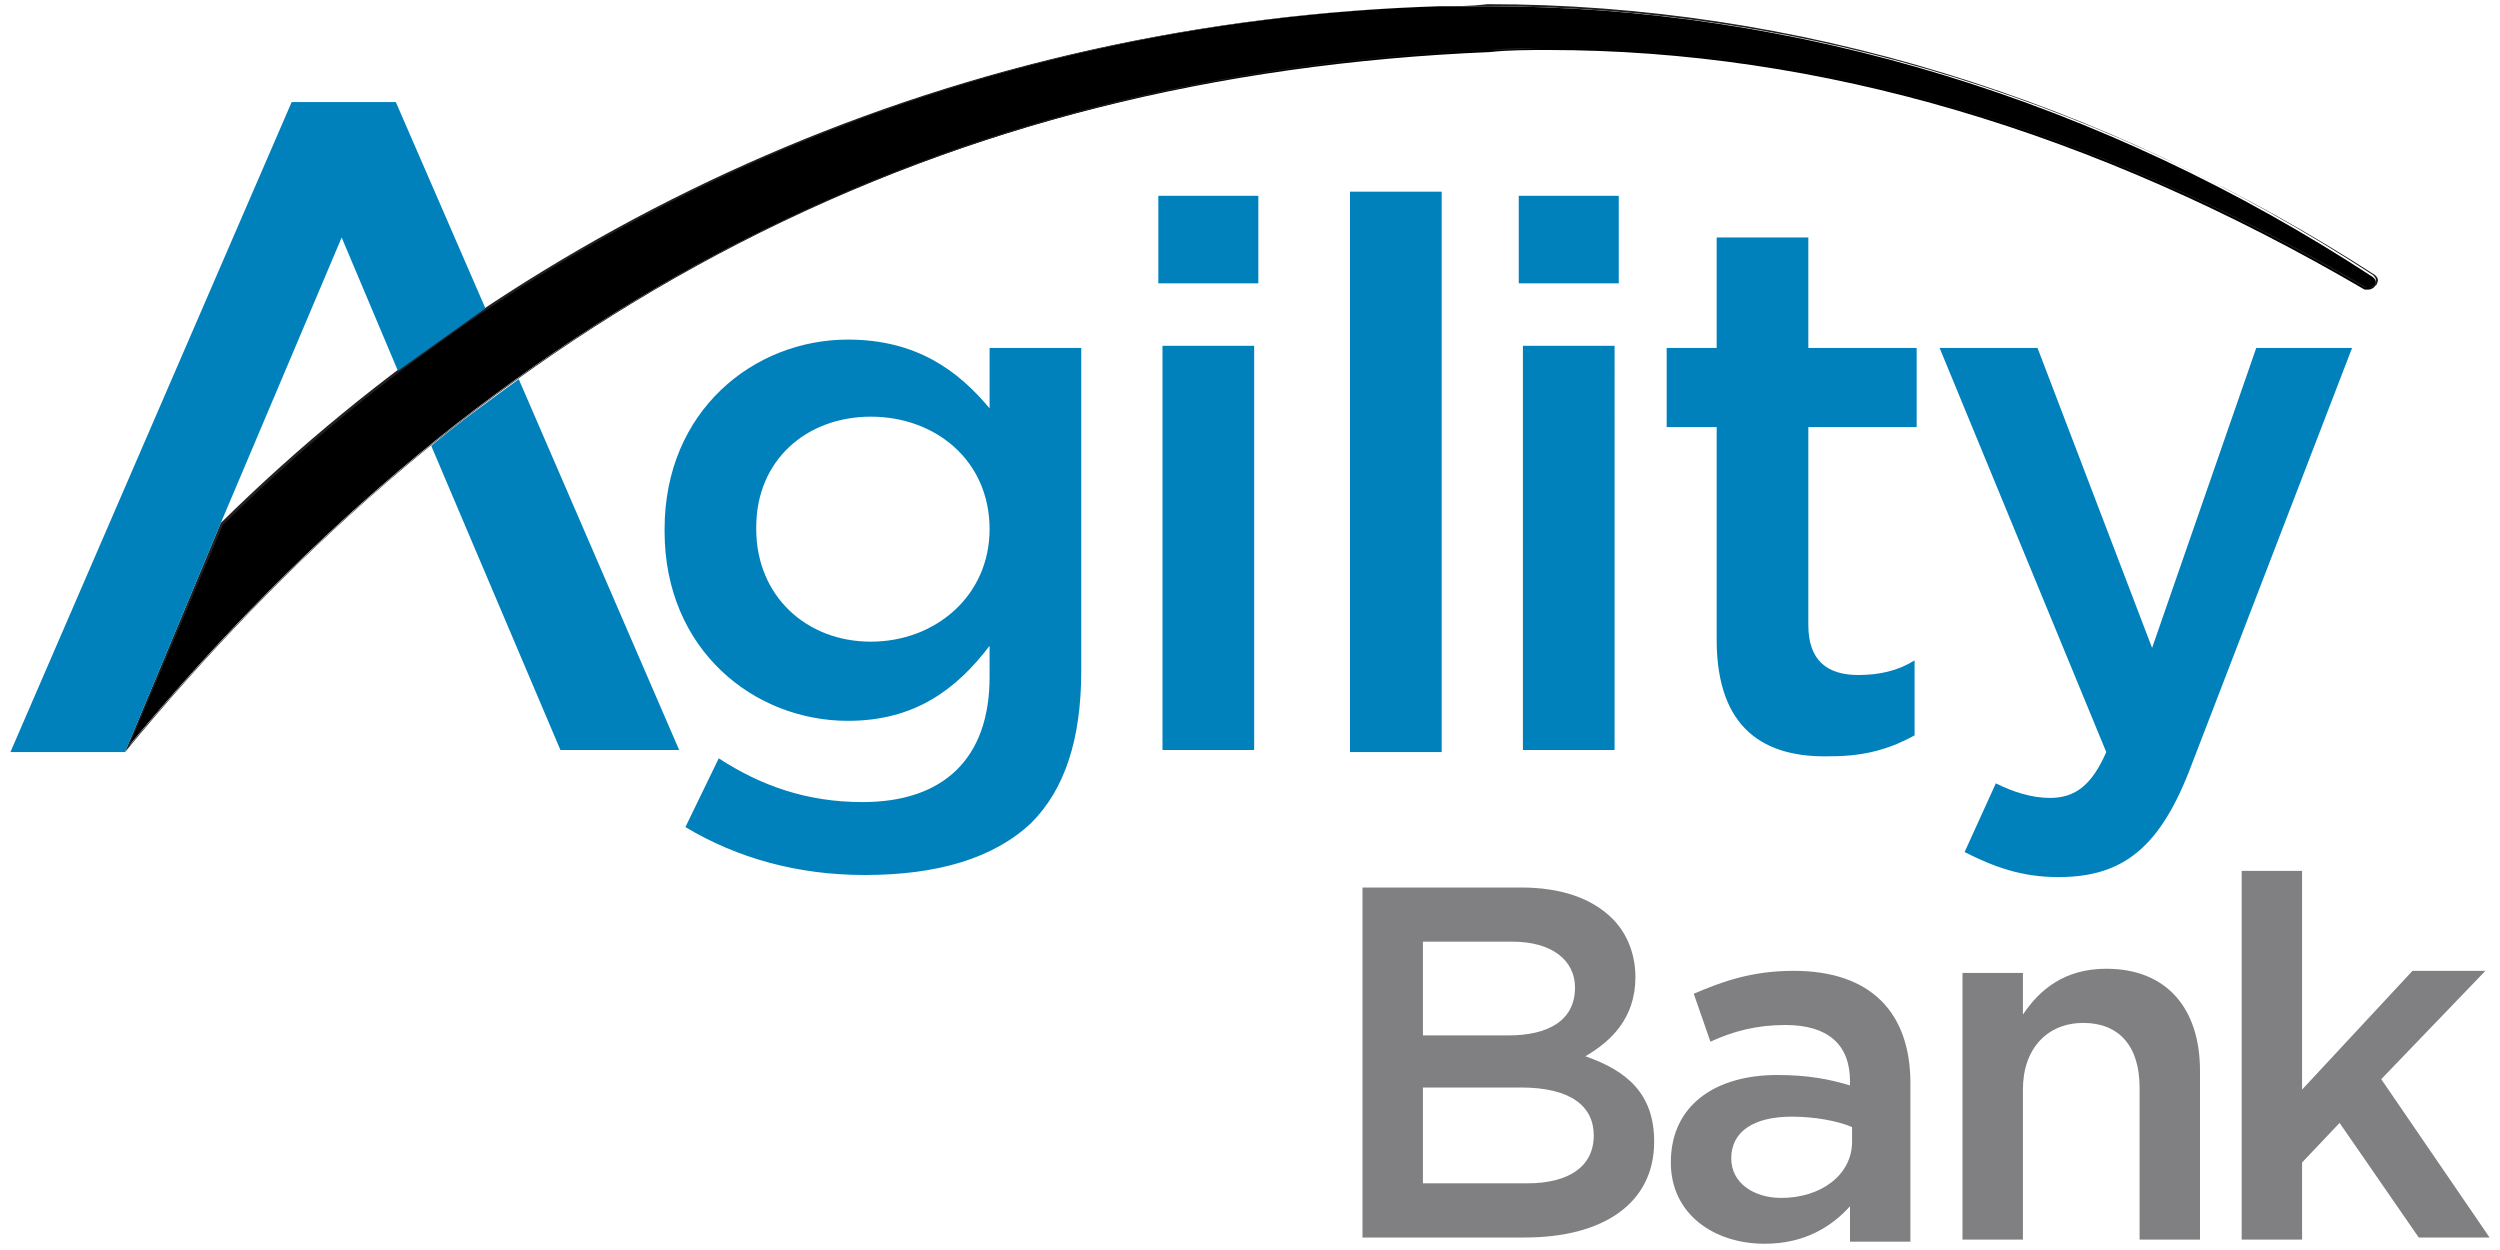
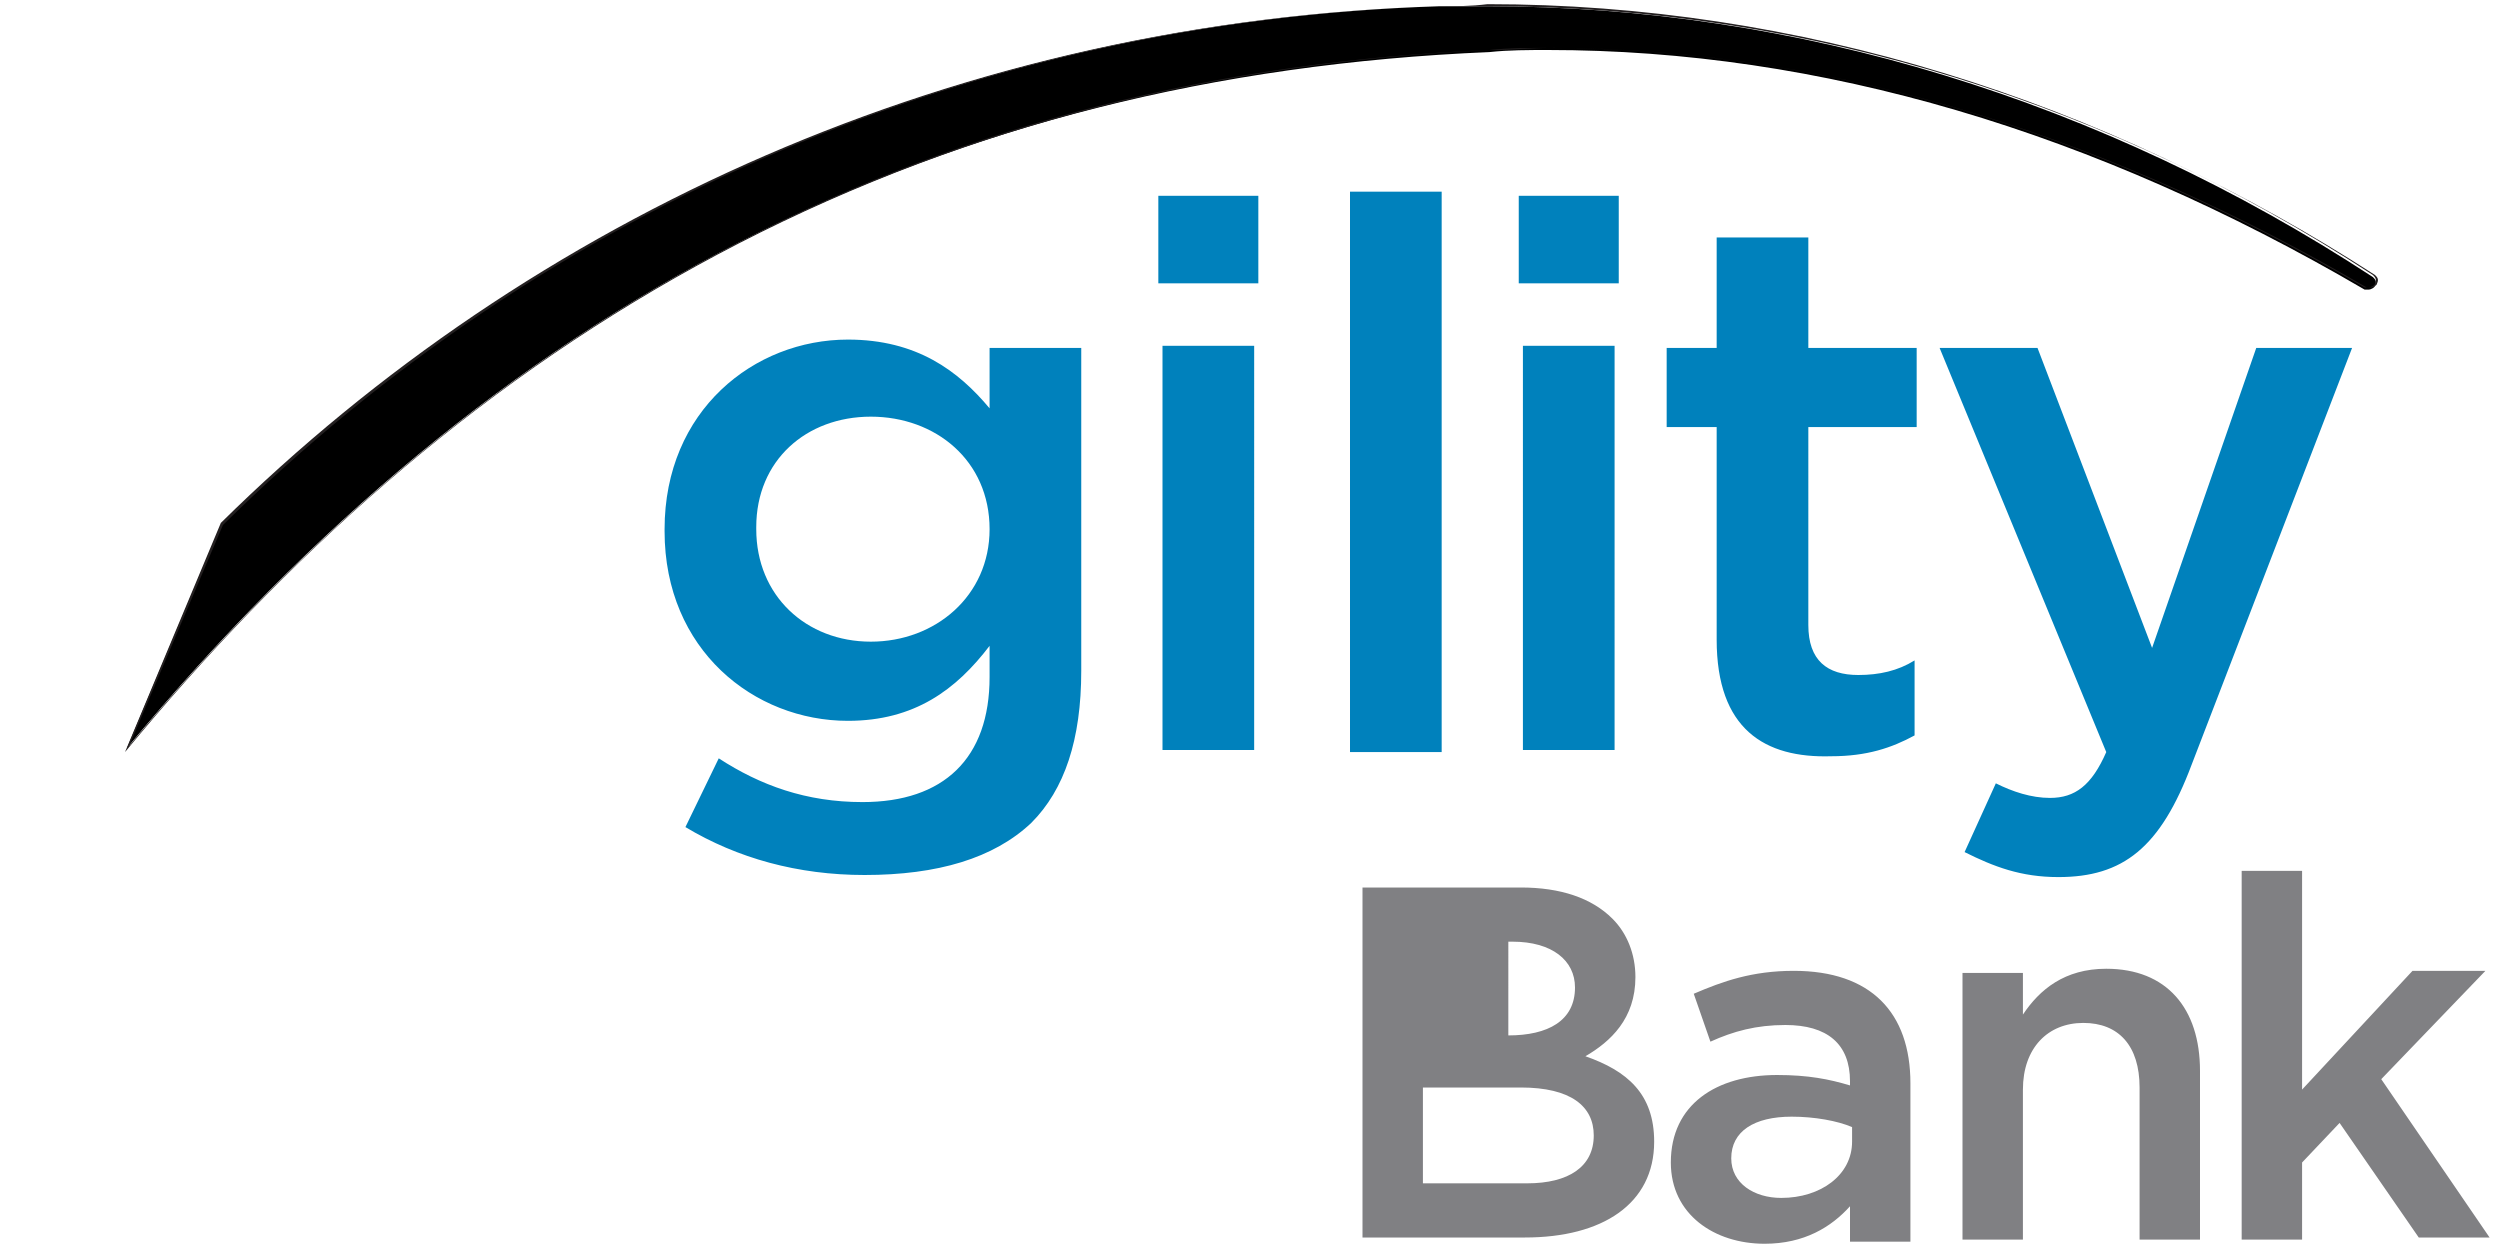
<svg xmlns="http://www.w3.org/2000/svg" version="1.1" id="Layer_1" x="0" y="0" viewBox="0 0 120 60" xml:space="preserve">
  <style>.st2{fill:#0081bc}</style>
-   <path d="M65.5 42.6H73c1.9 0 3.4.5 4.4 1.5.7.7 1.1 1.7 1.1 2.8 0 2-1.2 3.1-2.4 3.8 2 .7 3.3 1.8 3.3 4.1 0 3-2.5 4.6-6.2 4.6h-7.8V42.6zm6.9 7.1c1.9 0 3.2-.7 3.2-2.3 0-1.3-1.1-2.2-3-2.2h-4.3v4.5h4.1zm.9 7.1c2 0 3.2-.8 3.2-2.3 0-1.4-1.1-2.3-3.5-2.3h-4.7v4.6h5zm15.5 2.7v-1.6c-.9 1-2.2 1.8-4.1 1.8-2.4 0-4.5-1.4-4.5-3.9 0-2.8 2.2-4.2 5.1-4.2 1.5 0 2.5.2 3.5.5v-.2c0-1.8-1.1-2.7-3.1-2.7-1.4 0-2.5.3-3.6.8l-.8-2.3c1.4-.6 2.8-1.1 4.8-1.1 3.7 0 5.6 2 5.6 5.4v7.6h-2.9zm.1-5.4c-.7-.3-1.8-.5-2.9-.5-1.8 0-2.9.7-2.9 2 0 1.2 1.1 1.9 2.4 1.9 1.9 0 3.4-1.1 3.4-2.7v-.7zm5.3-7.4h2.9v2c.8-1.2 2-2.2 4-2.2 2.9 0 4.5 1.9 4.5 4.9v8.1h-2.9v-7.3c0-2-1-3.1-2.7-3.1-1.7 0-2.9 1.2-2.9 3.2v7.2h-2.9V46.7zm13.4-4.9h2.9v10.5l5.3-5.7h3.5l-5 5.2 5.2 7.6h-3.4l-3.8-5.5-1.8 1.9v3.7h-2.9V41.8z" fill="#808083" />
+   <path d="M65.5 42.6H73c1.9 0 3.4.5 4.4 1.5.7.7 1.1 1.7 1.1 2.8 0 2-1.2 3.1-2.4 3.8 2 .7 3.3 1.8 3.3 4.1 0 3-2.5 4.6-6.2 4.6h-7.8V42.6zm6.9 7.1c1.9 0 3.2-.7 3.2-2.3 0-1.3-1.1-2.2-3-2.2h-4.3h4.1zm.9 7.1c2 0 3.2-.8 3.2-2.3 0-1.4-1.1-2.3-3.5-2.3h-4.7v4.6h5zm15.5 2.7v-1.6c-.9 1-2.2 1.8-4.1 1.8-2.4 0-4.5-1.4-4.5-3.9 0-2.8 2.2-4.2 5.1-4.2 1.5 0 2.5.2 3.5.5v-.2c0-1.8-1.1-2.7-3.1-2.7-1.4 0-2.5.3-3.6.8l-.8-2.3c1.4-.6 2.8-1.1 4.8-1.1 3.7 0 5.6 2 5.6 5.4v7.6h-2.9zm.1-5.4c-.7-.3-1.8-.5-2.9-.5-1.8 0-2.9.7-2.9 2 0 1.2 1.1 1.9 2.4 1.9 1.9 0 3.4-1.1 3.4-2.7v-.7zm5.3-7.4h2.9v2c.8-1.2 2-2.2 4-2.2 2.9 0 4.5 1.9 4.5 4.9v8.1h-2.9v-7.3c0-2-1-3.1-2.7-3.1-1.7 0-2.9 1.2-2.9 3.2v7.2h-2.9V46.7zm13.4-4.9h2.9v10.5l5.3-5.7h3.5l-5 5.2 5.2 7.6h-3.4l-3.8-5.5-1.8 1.9v3.7h-2.9V41.8z" fill="#808083" />
  <path d="M10.6 25.2C26.2 9.8 46.9 1 69.1.3h2.3c14.8 0 29.5 4.5 42.5 13 .1.1.2.2.1.4 0 .1-.2.2-.3.2h-.2c-13-7.6-26.1-11.5-39.2-11.5-.9 0-1.9 0-2.8.1-26.3 1.1-47.7 12-65.4 33.4l4.5-10.7z" />
  <path d="M71.4.2c14.8 0 29.5 4.5 42.5 13 .1.1.2.2.1.4 0 .1-.2.2-.3.2h-.2c-13-7.6-26.1-11.5-39.2-11.5-.9 0-1.9 0-2.8.1C45.3 3.5 23.9 14.5 6.2 35.8l4.5-10.6C26.2 9.9 46.9 1 69.1.3c.8 0 1.5 0 2.3-.1m0 .1h-2.3C46 1 25.5 10.4 10.6 25.1L6 36.1C21.3 17.5 42 3.7 71.6 2.4c1 0 1.9-.1 2.8-.1 14.2 0 27.6 4.7 39.2 11.5h.2c.1 0 .3-.1.3-.2.1-.2 0-.3-.1-.4C101.6 5.2 87.1.3 71.4.3z" fill="#231f20" />
  <path class="st2" d="M32.9 39.7l1.6-3.3c2 1.3 4.2 2.1 6.9 2.1 3.9 0 6.1-2.1 6.1-6V31c-1.6 2.1-3.6 3.6-6.8 3.6-4.5 0-8.8-3.4-8.8-9.1v-.1c0-5.7 4.3-9.1 8.8-9.1 3.3 0 5.3 1.5 6.8 3.3v-2.9h4.4v15.5c0 3.3-.8 5.7-2.4 7.3-1.8 1.7-4.5 2.5-8 2.5-3.2 0-6.1-.8-8.6-2.3zm14.6-14.3c0-3.3-2.6-5.4-5.7-5.4s-5.5 2.1-5.5 5.3v.1c0 3.2 2.4 5.4 5.5 5.4s5.7-2.2 5.7-5.4zm8.1-16h4.8v4.2h-4.8V9.4zm.2 7.2h4.4V36h-4.4V16.6zm9-7.4h4.4v26.9h-4.4V9.2zm8.1.2h4.8v4.2h-4.8V9.4zm.2 7.2h4.4V36h-4.4V16.6zm9.3 14.1V20.5H80v-3.8h2.4v-5.3h4.4v5.3H92v3.8h-5.2V30c0 1.7.9 2.4 2.4 2.4 1 0 1.9-.2 2.7-.7v3.6c-1.1.6-2.3 1-4 1-3.2.1-5.5-1.3-5.5-5.6zm11.9 10.2l1.5-3.3c.8.4 1.7.7 2.6.7 1.2 0 2-.6 2.7-2.2l-8-19.4h4.7l5.5 14.4 5-14.4h4.6l-7.7 20c-1.5 4-3.3 5.4-6.4 5.4-1.8 0-3.1-.5-4.5-1.2z" />
-   <path class="st2" d="M10.6 25.1l5.8-13.7 2.7 6.4 4.2-3L19 4.9h-5L.5 36.1H6l4.6-11zm10.1-3.7L26.9 36h5.7l-7.7-17.8c-1.5 1.1-2.9 2.1-4.2 3.2z" />
</svg>